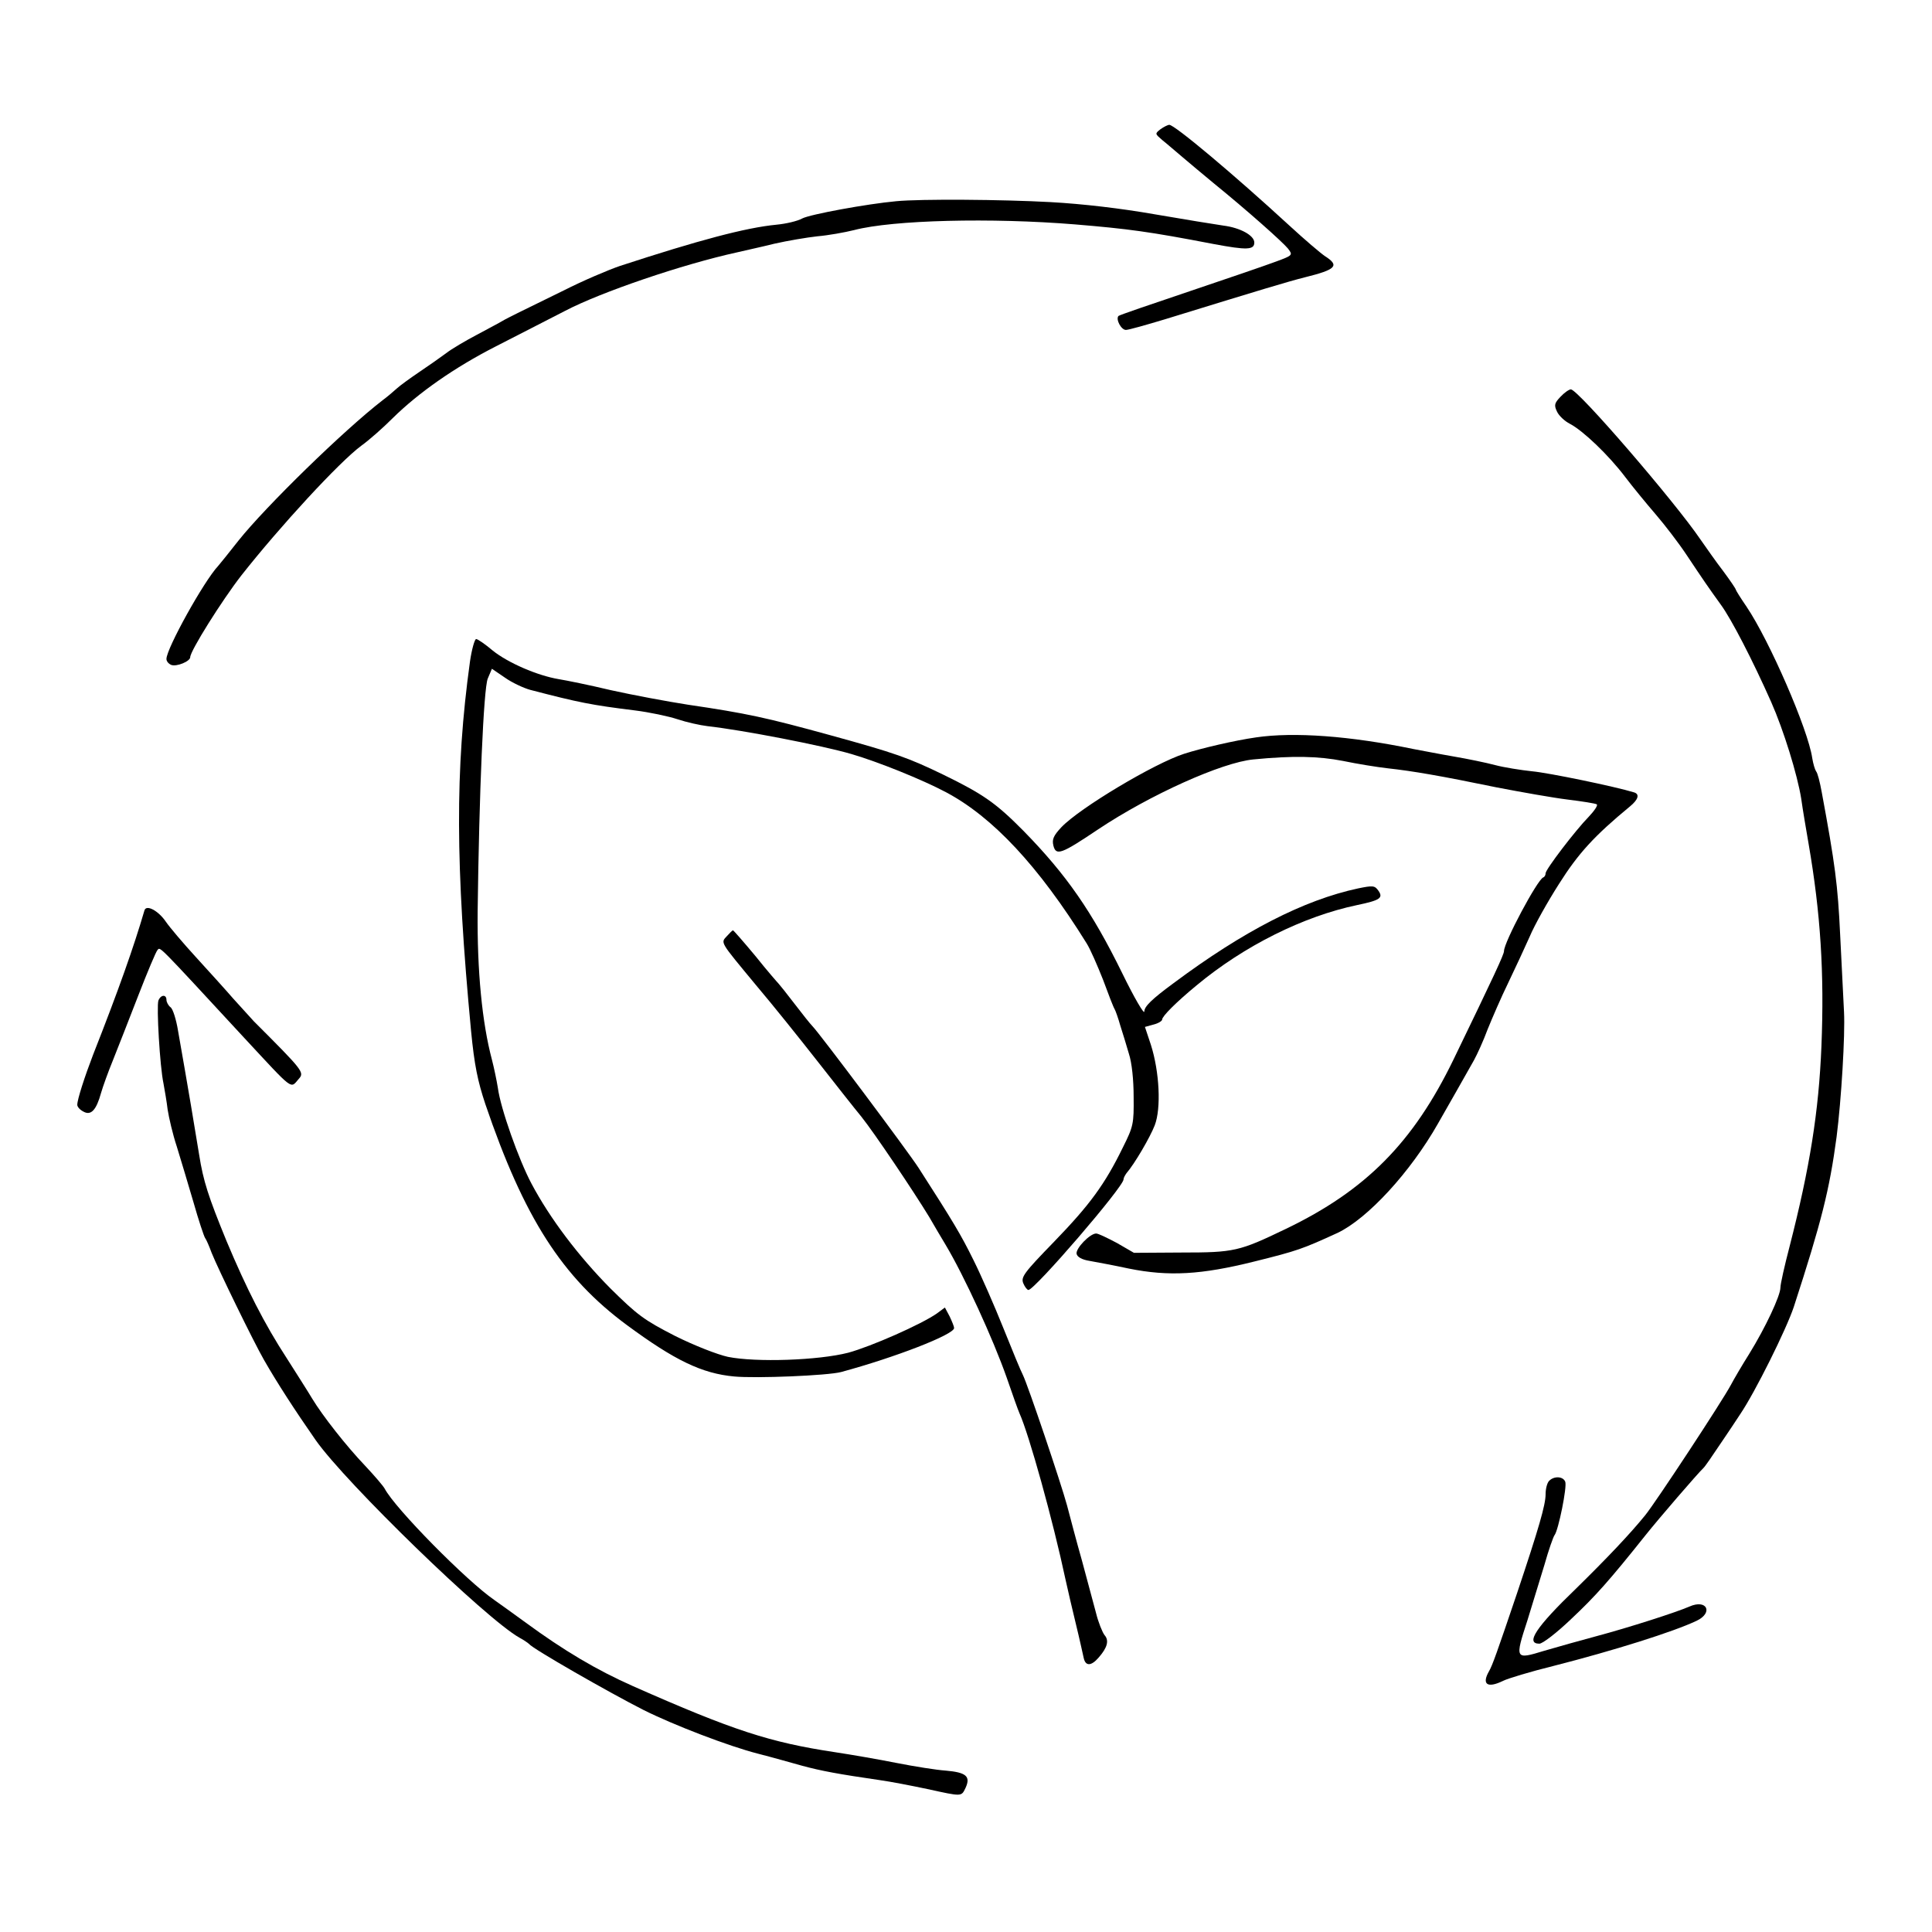
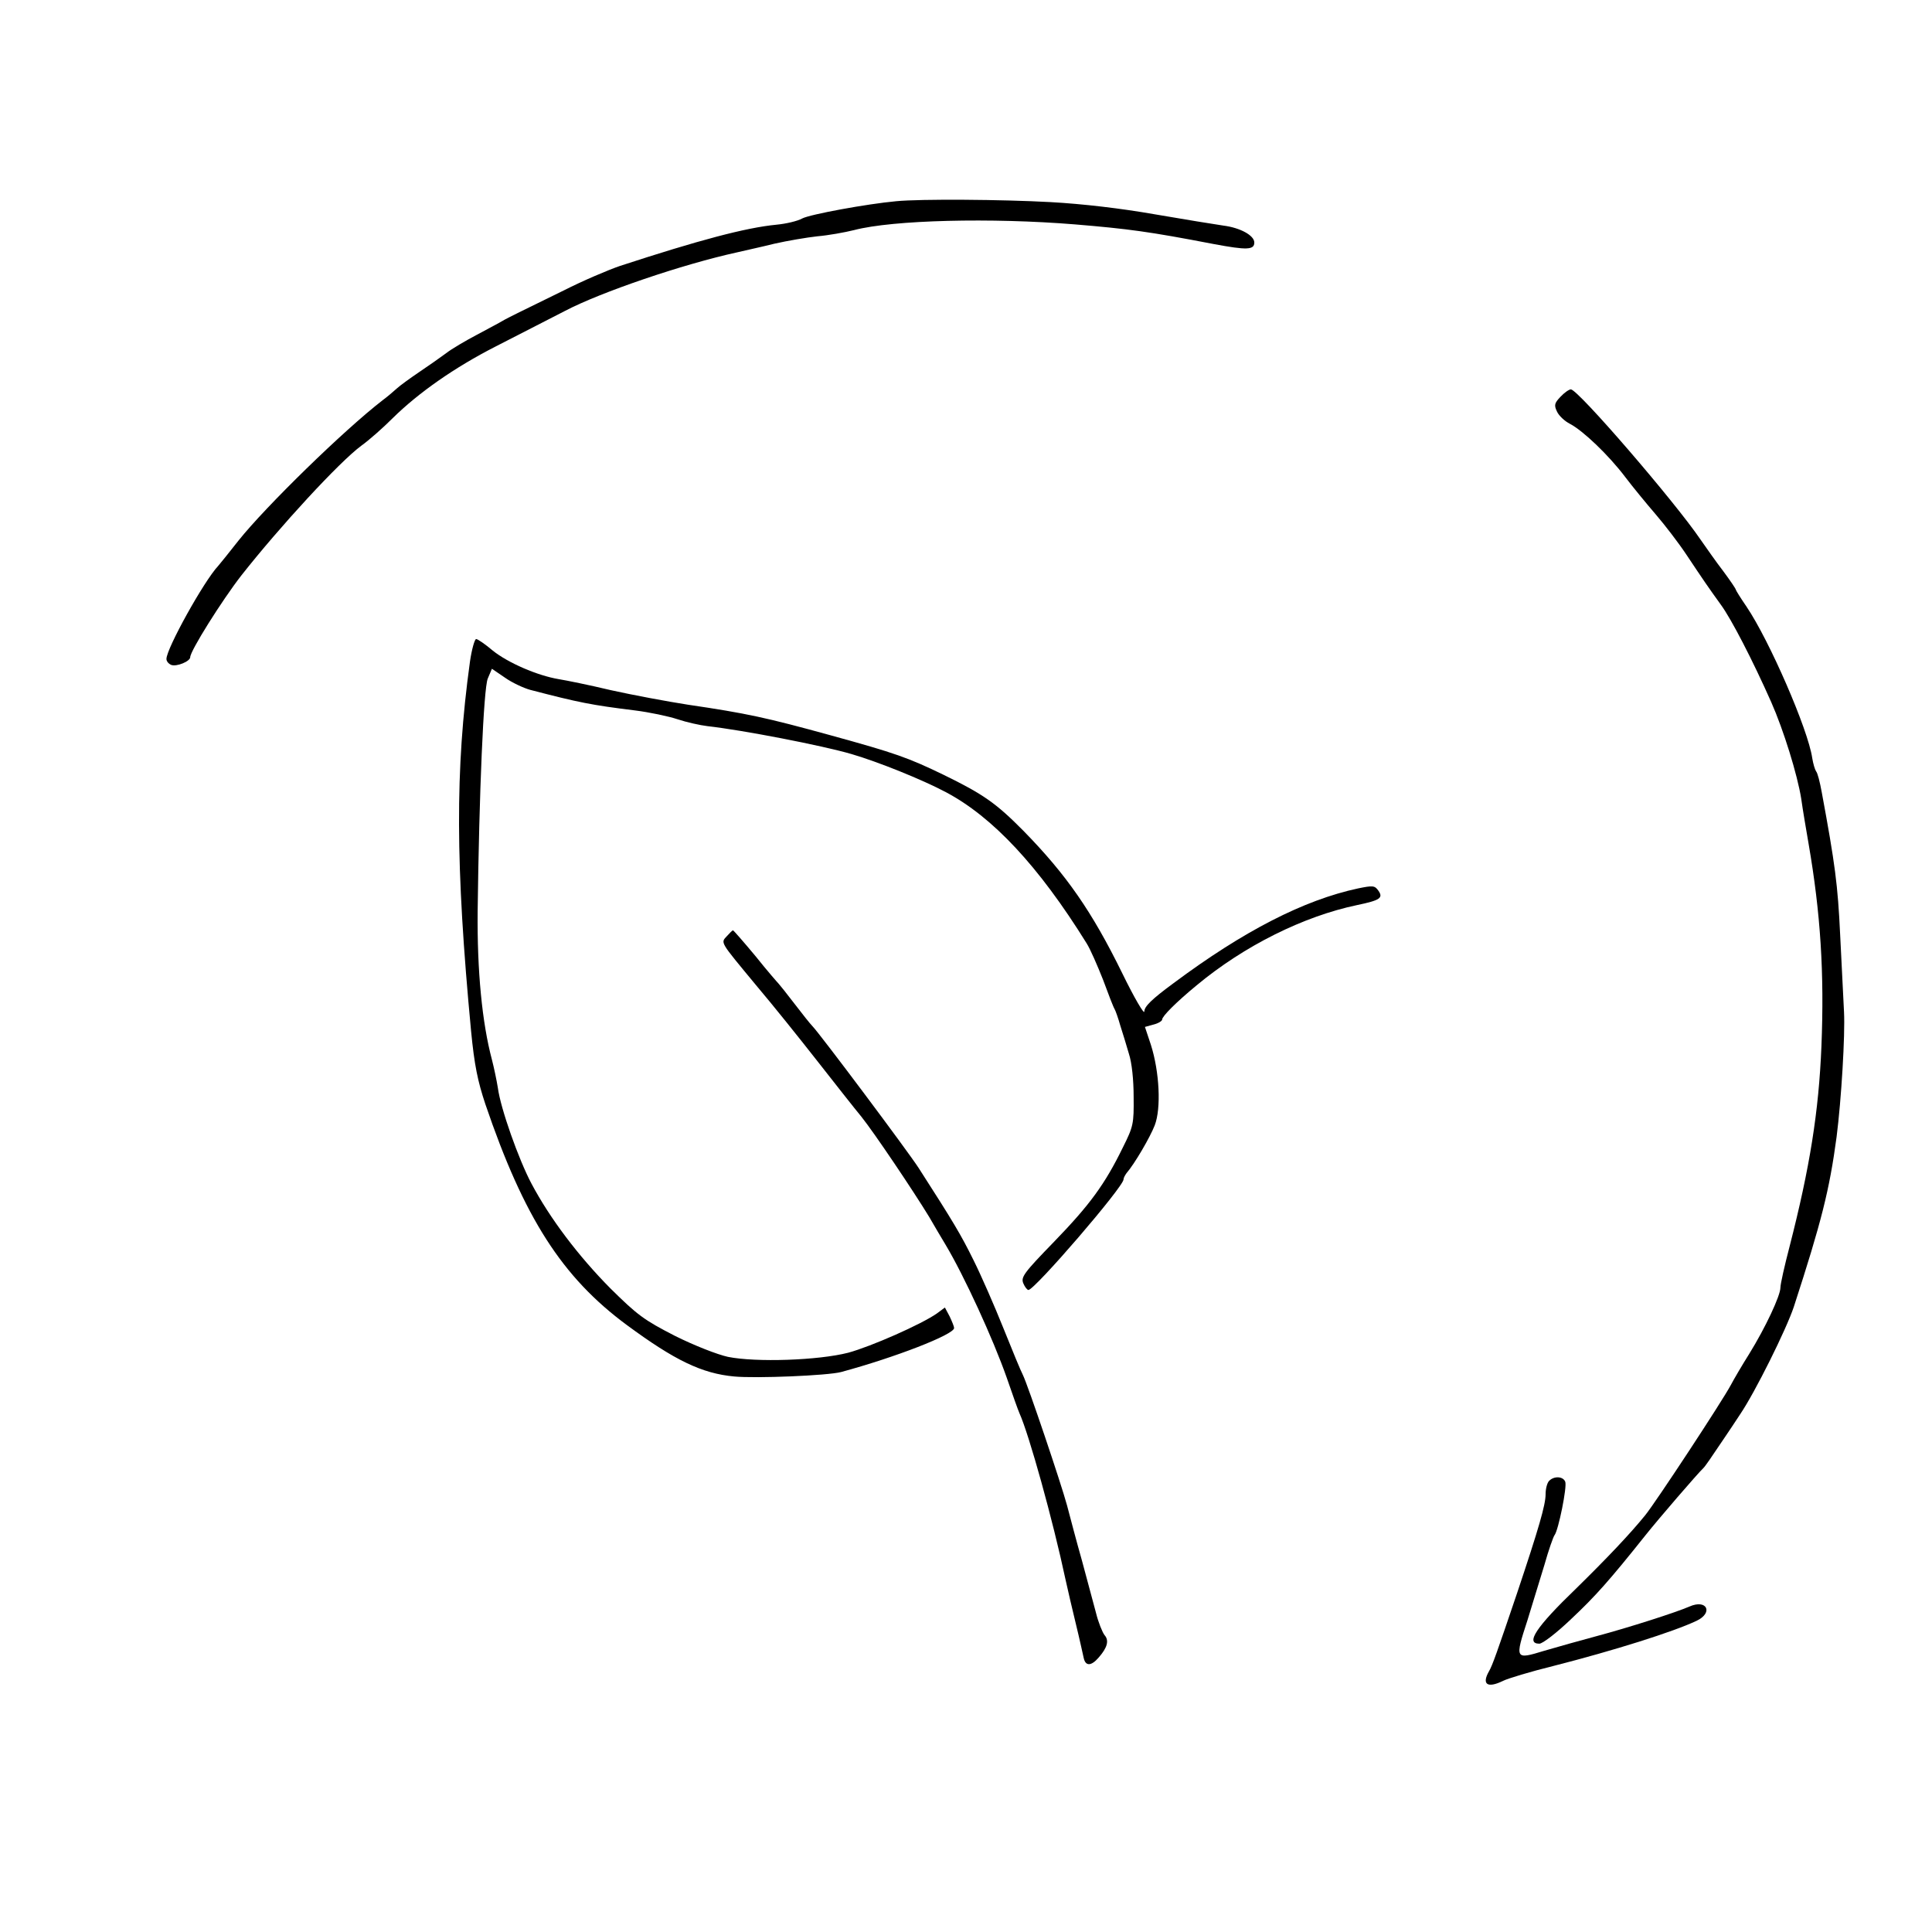
<svg xmlns="http://www.w3.org/2000/svg" version="1.0" width="650pt" height="650pt" viewBox="0 0 650 650" preserveAspectRatio="xMidYMid meet">
  <g transform="translate(0,650) scale(0.1,-0.1)" fill="#000000" stroke="none">
-     <path d="M3904 6065 c-19 -15 -18 -15 6 -36 14 -11 45 -38 70 -59 25 -21 71 -60 104 -87 112 -91 231 -197 249 -219 17 -22 17 -23 -40 -44 -32 -12 -163 -57 -291 -100 -128 -43 -236 -80 -239 -83 -10 -11 9 -47 25 -47 9 0 69 17 132 36 328 101 411 126 470 141 105 26 118 39 68 71 -15 10 -69 56 -120 103 -187 172 -386 339 -404 339 -5 0 -19 -7 -30 -15z" />
    <path d="M3015 5823 c-98 -9 -289 -44 -316 -58 -16 -9 -55 -18 -87 -21 -103 -10 -261 -52 -527 -139 -38 -13 -123 -49 -188 -82 -65 -32 -135 -66 -155 -76 -20 -10 -44 -22 -52 -27 -8 -5 -46 -25 -85 -46 -38 -20 -86 -48 -105 -63 -19 -14 -60 -43 -90 -63 -31 -21 -64 -45 -75 -55 -11 -10 -32 -28 -47 -39 -131 -101 -394 -358 -485 -472 -32 -41 -63 -79 -69 -86 -48 -51 -174 -278 -174 -313 0 -8 7 -16 16 -20 18 -7 64 12 64 26 0 21 106 190 172 275 130 165 329 381 403 436 28 20 75 62 105 92 88 87 210 172 347 242 71 36 175 90 234 120 120 63 396 157 579 197 25 6 81 18 125 29 44 10 109 21 145 25 36 3 92 13 124 21 130 34 462 42 743 19 179 -15 248 -24 466 -66 112 -21 137 -20 137 5 0 24 -48 50 -104 57 -28 4 -132 21 -231 38 -114 20 -242 35 -350 41 -164 9 -438 11 -520 3z" />
    <path d="M5250 5165 c-20 -21 -22 -28 -12 -49 6 -14 26 -33 44 -42 44 -23 130 -105 186 -179 25 -33 71 -89 102 -125 31 -36 77 -96 103 -135 60 -90 73 -109 117 -170 35 -48 106 -185 169 -327 42 -95 88 -244 101 -325 5 -37 17 -106 25 -153 40 -232 53 -433 43 -680 -9 -220 -39 -408 -107 -673 -17 -65 -31 -127 -31 -139 0 -27 -50 -134 -105 -223 -24 -38 -52 -86 -62 -105 -30 -56 -253 -395 -288 -438 -52 -64 -130 -146 -233 -247 -134 -129 -171 -185 -123 -185 11 0 59 37 107 83 82 77 129 130 251 283 43 54 174 206 193 224 6 5 29 39 70 100 14 20 38 57 54 81 51 75 156 287 181 362 93 286 120 393 144 572 16 125 29 343 25 420 -2 39 -8 156 -13 260 -8 169 -17 237 -62 480 -6 33 -14 65 -19 70 -4 6 -10 26 -13 45 -14 96 -144 395 -221 509 -20 29 -36 55 -36 57 0 3 -19 31 -42 62 -24 31 -58 80 -77 107 -87 128 -412 505 -436 505 -6 0 -22 -11 -35 -25z" />
    <path d="M1581 4273 c-50 -362 -49 -683 4 -1243 11 -113 22 -167 48 -245 130 -382 258 -582 476 -743 160 -118 252 -163 361 -173 74 -7 315 3 360 15 181 49 380 126 380 148 0 5 -7 22 -15 39 l-16 30 -27 -20 c-53 -37 -221 -111 -298 -132 -101 -26 -311 -33 -405 -14 -36 8 -113 38 -179 71 -103 53 -125 69 -216 159 -108 109 -204 236 -266 353 -43 81 -104 253 -113 322 -4 25 -13 68 -20 95 -33 124 -50 298 -48 500 5 397 20 748 34 782 l14 33 44 -30 c24 -17 63 -35 85 -41 165 -43 206 -51 351 -69 49 -6 115 -20 145 -30 30 -10 75 -20 100 -23 117 -13 386 -65 485 -94 89 -26 238 -86 317 -128 157 -83 312 -248 474 -509 12 -19 36 -74 55 -122 18 -49 35 -93 39 -99 3 -5 12 -30 19 -55 8 -25 21 -67 29 -95 10 -30 16 -88 16 -145 1 -91 -1 -100 -36 -170 -61 -125 -112 -194 -231 -317 -103 -106 -113 -120 -104 -141 5 -12 13 -22 17 -22 21 0 320 347 320 372 0 5 5 14 10 21 27 31 79 120 95 161 22 57 16 180 -13 271 l-20 60 29 8 c16 4 29 12 29 17 0 11 48 59 116 115 160 133 359 232 540 270 77 16 89 24 71 49 -12 17 -19 17 -68 7 -182 -39 -385 -143 -621 -319 -72 -53 -98 -78 -98 -95 0 -12 -34 46 -74 128 -102 208 -188 332 -333 480 -92 93 -135 123 -268 188 -120 58 -162 73 -380 133 -218 60 -283 74 -480 103 -71 11 -188 33 -260 49 -71 17 -150 33 -175 37 -72 12 -171 55 -222 96 -26 22 -51 39 -56 39 -5 0 -15 -35 -21 -77z" />
-     <path d="M4225 4019 c-70 -10 -182 -36 -241 -55 -100 -32 -351 -182 -413 -247 -27 -29 -32 -41 -27 -62 9 -35 26 -29 151 55 174 116 416 225 522 235 133 13 219 11 301 -5 48 -10 116 -21 152 -25 82 -9 176 -25 365 -64 83 -16 190 -35 239 -41 49 -6 93 -13 98 -16 5 -3 -8 -22 -27 -42 -45 -46 -145 -177 -145 -190 0 -6 -3 -12 -8 -14 -20 -8 -132 -218 -132 -248 0 -11 -32 -80 -170 -365 -135 -278 -294 -440 -565 -570 -156 -75 -172 -79 -350 -79 l-160 -1 -57 33 c-32 17 -63 32 -70 32 -21 0 -69 -50 -66 -68 2 -11 18 -20 43 -24 22 -4 82 -15 133 -26 134 -27 243 -21 423 24 145 36 161 42 279 96 101 48 245 204 338 368 11 19 38 67 61 107 22 39 49 87 60 106 11 20 32 66 46 104 15 37 46 109 70 158 24 50 56 119 72 155 15 36 59 115 98 176 65 103 119 162 239 261 28 23 33 41 14 47 -65 20 -288 66 -343 71 -38 4 -95 13 -125 21 -30 8 -93 21 -140 29 -47 8 -107 20 -135 25 -212 44 -402 58 -530 39z" />
-     <path d="M486 3437 c-36 -123 -86 -265 -173 -486 -28 -73 -53 -150 -53 -168 0 -7 9 -17 21 -23 25 -14 43 5 59 63 6 21 24 71 40 110 16 40 54 137 85 217 31 80 60 149 65 154 10 10 -4 24 290 -294 171 -184 156 -173 185 -140 20 22 16 27 -151 194 -11 12 -42 46 -69 76 -26 30 -83 93 -126 140 -43 47 -88 100 -101 119 -25 37 -66 59 -72 38z" />
    <path d="M2446 3351 c-22 -24 -26 -16 98 -166 56 -66 148 -181 206 -255 58 -74 124 -158 148 -187 44 -55 175 -250 228 -337 16 -28 41 -70 56 -95 62 -104 159 -315 205 -446 19 -55 38 -109 43 -120 32 -71 112 -358 155 -560 7 -33 23 -100 35 -150 12 -49 23 -100 26 -113 6 -28 25 -28 50 1 30 34 36 58 20 76 -7 9 -21 43 -29 76 -9 33 -30 112 -47 175 -18 63 -40 147 -50 185 -20 74 -132 406 -149 440 -6 11 -35 81 -65 156 -30 75 -75 178 -101 230 -42 85 -67 127 -184 309 -36 56 -334 454 -358 478 -7 7 -34 41 -60 75 -26 34 -50 64 -53 67 -3 3 -39 44 -78 93 -40 48 -74 87 -76 87 -2 0 -11 -9 -20 -19z" />
-     <path d="M533 3134 c-7 -19 5 -224 17 -279 4 -22 11 -62 14 -88 4 -26 17 -83 31 -125 13 -42 38 -126 56 -187 17 -60 35 -114 39 -120 4 -5 14 -28 22 -50 22 -55 141 -299 176 -360 44 -77 105 -171 174 -270 101 -144 573 -602 686 -665 15 -8 29 -18 32 -21 12 -16 267 -162 385 -222 102 -51 287 -122 385 -147 47 -12 114 -31 150 -41 63 -17 122 -28 260 -48 36 -5 108 -19 160 -30 119 -26 114 -26 129 5 17 38 1 51 -67 57 -31 2 -106 14 -167 26 -60 12 -153 28 -206 36 -219 33 -342 73 -679 222 -124 55 -233 120 -360 213 -41 30 -90 65 -107 77 -93 64 -334 308 -369 375 -5 9 -34 43 -65 76 -64 67 -144 169 -179 227 -13 22 -52 83 -85 135 -75 115 -136 235 -203 395 -61 149 -78 201 -92 290 -10 63 -40 242 -71 417 -6 37 -17 73 -25 79 -8 6 -14 18 -14 25 0 19 -19 18 -27 -2z" />
    <path d="M5212 1518 c-7 -7 -12 -27 -12 -45 0 -36 -23 -115 -96 -333 -68 -201 -83 -243 -94 -262 -26 -45 -6 -59 47 -33 16 8 92 31 169 50 204 52 404 115 482 152 57 27 35 74 -24 48 -43 -19 -205 -71 -314 -100 -52 -14 -131 -36 -175 -49 -98 -30 -99 -29 -56 103 16 53 42 137 57 186 14 50 30 95 34 100 13 16 43 164 36 180 -7 18 -37 20 -54 3z" />
  </g>
</svg>